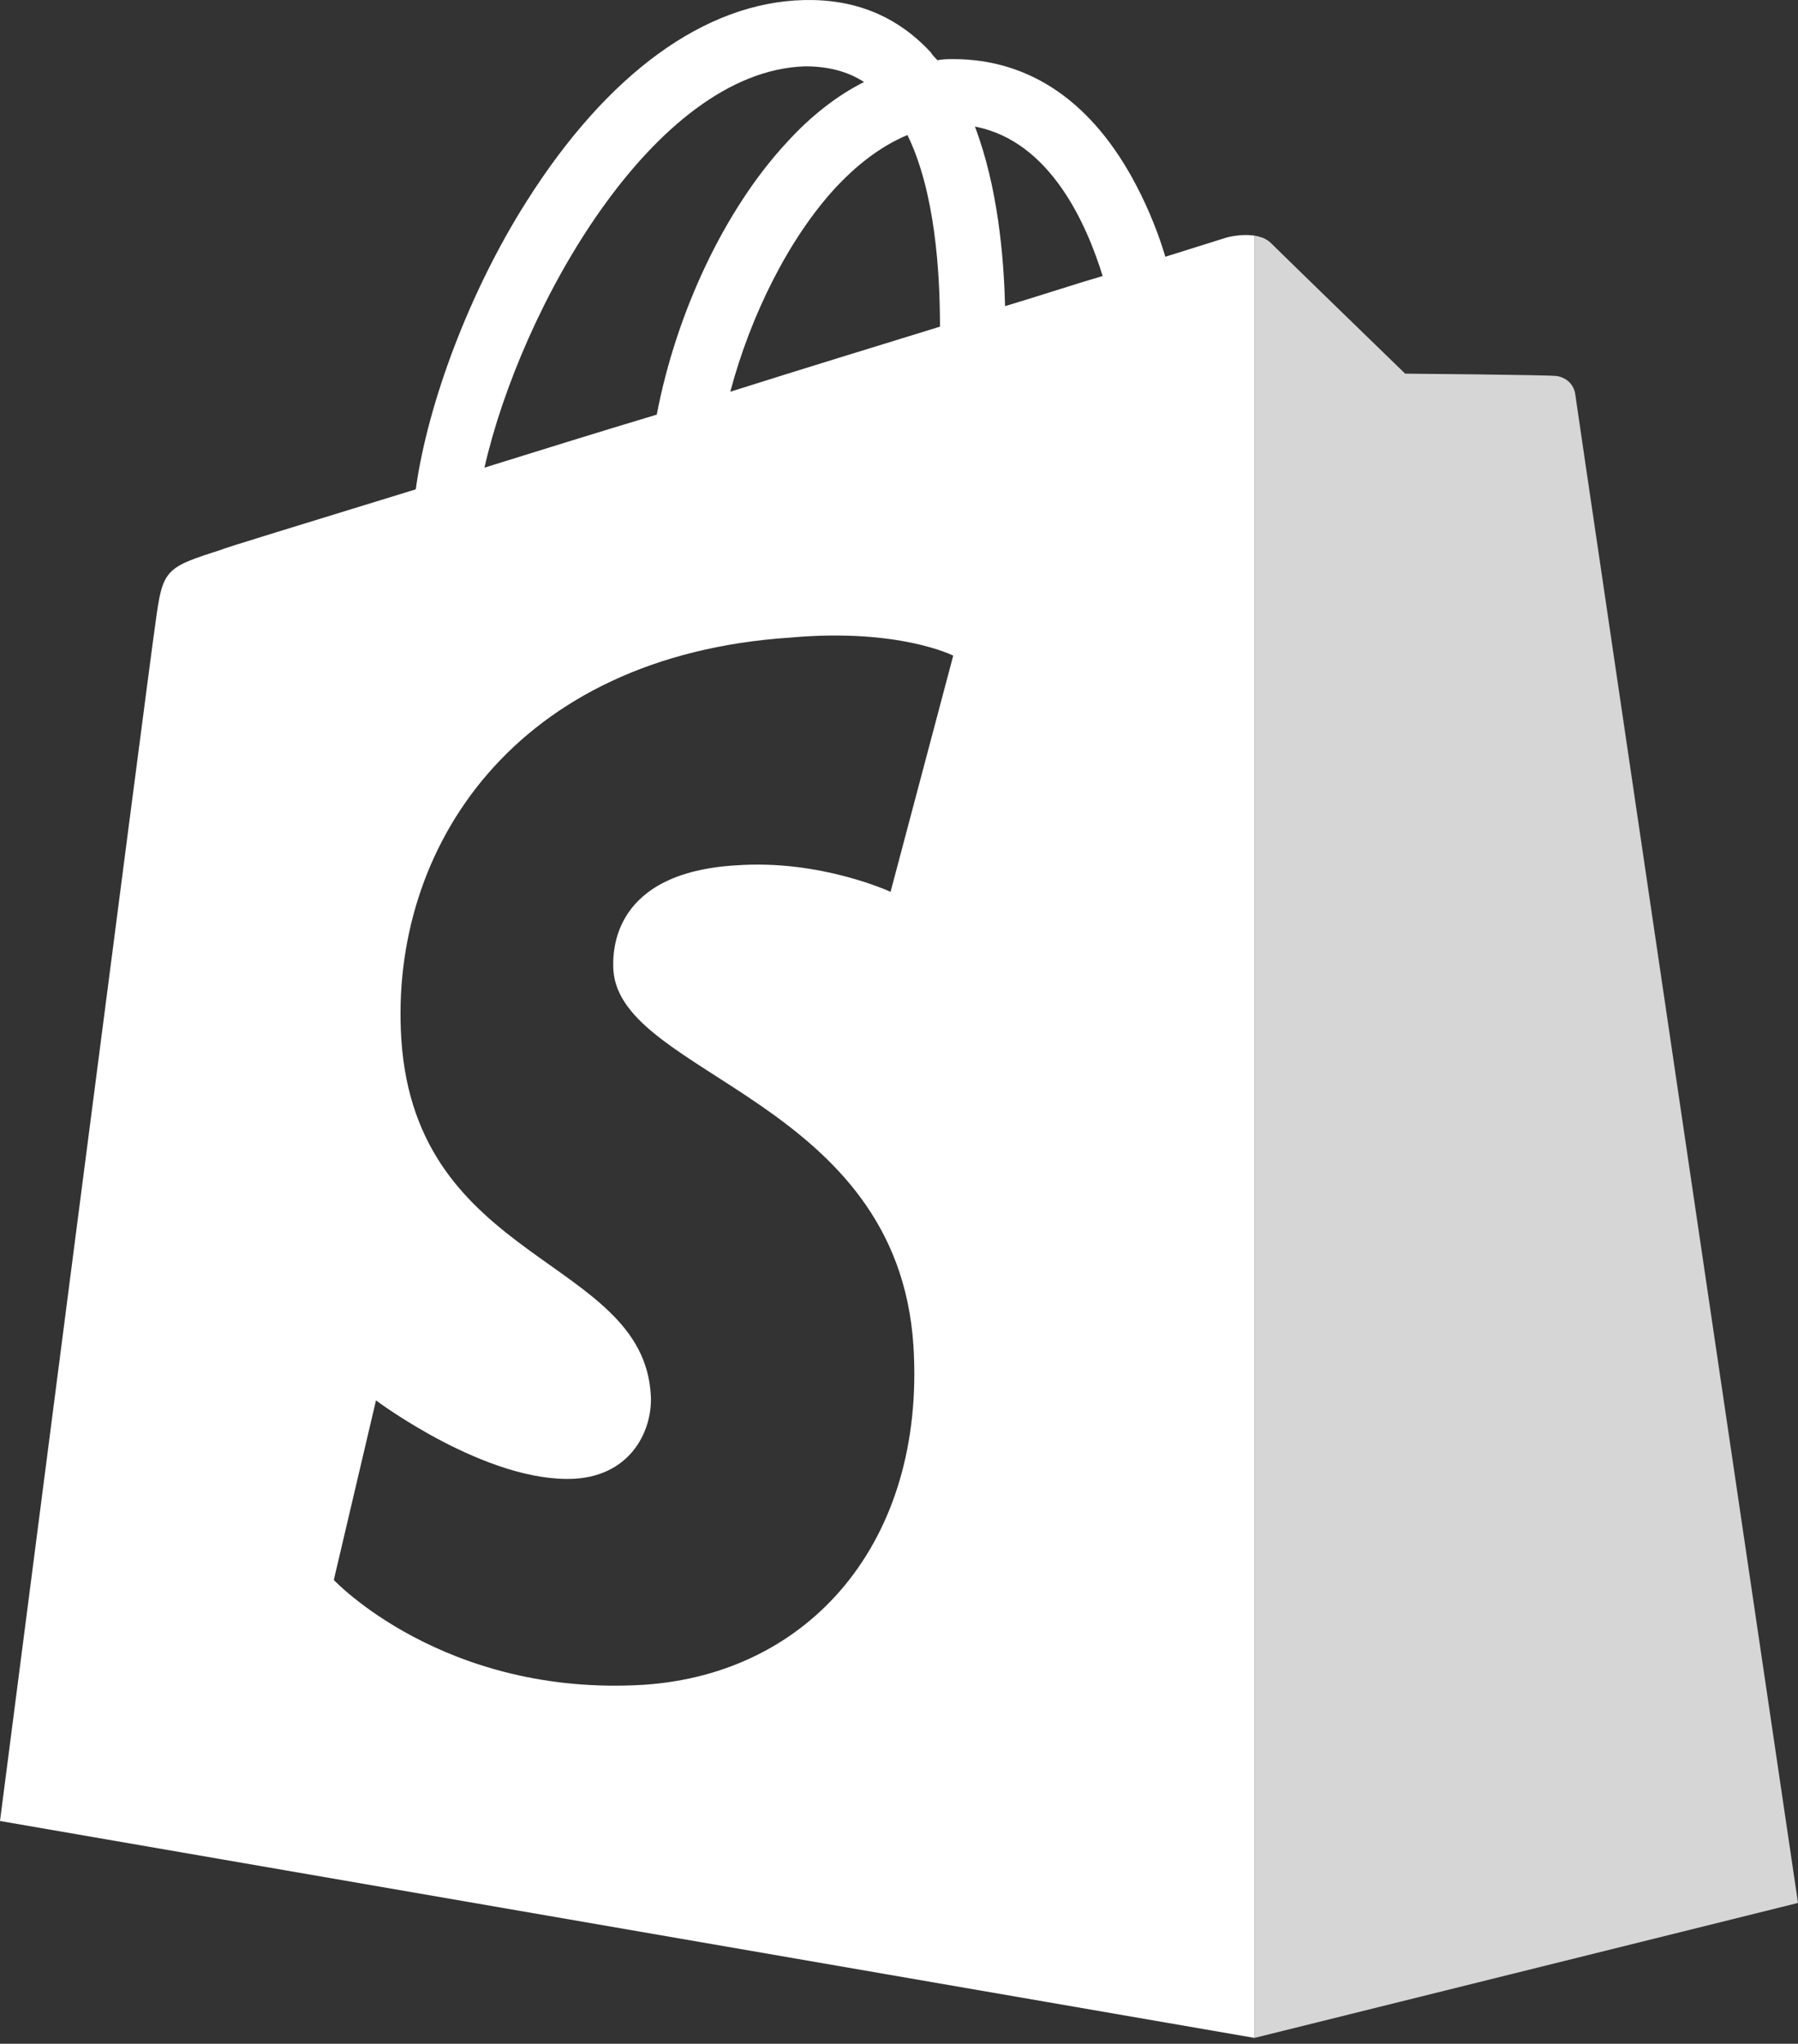
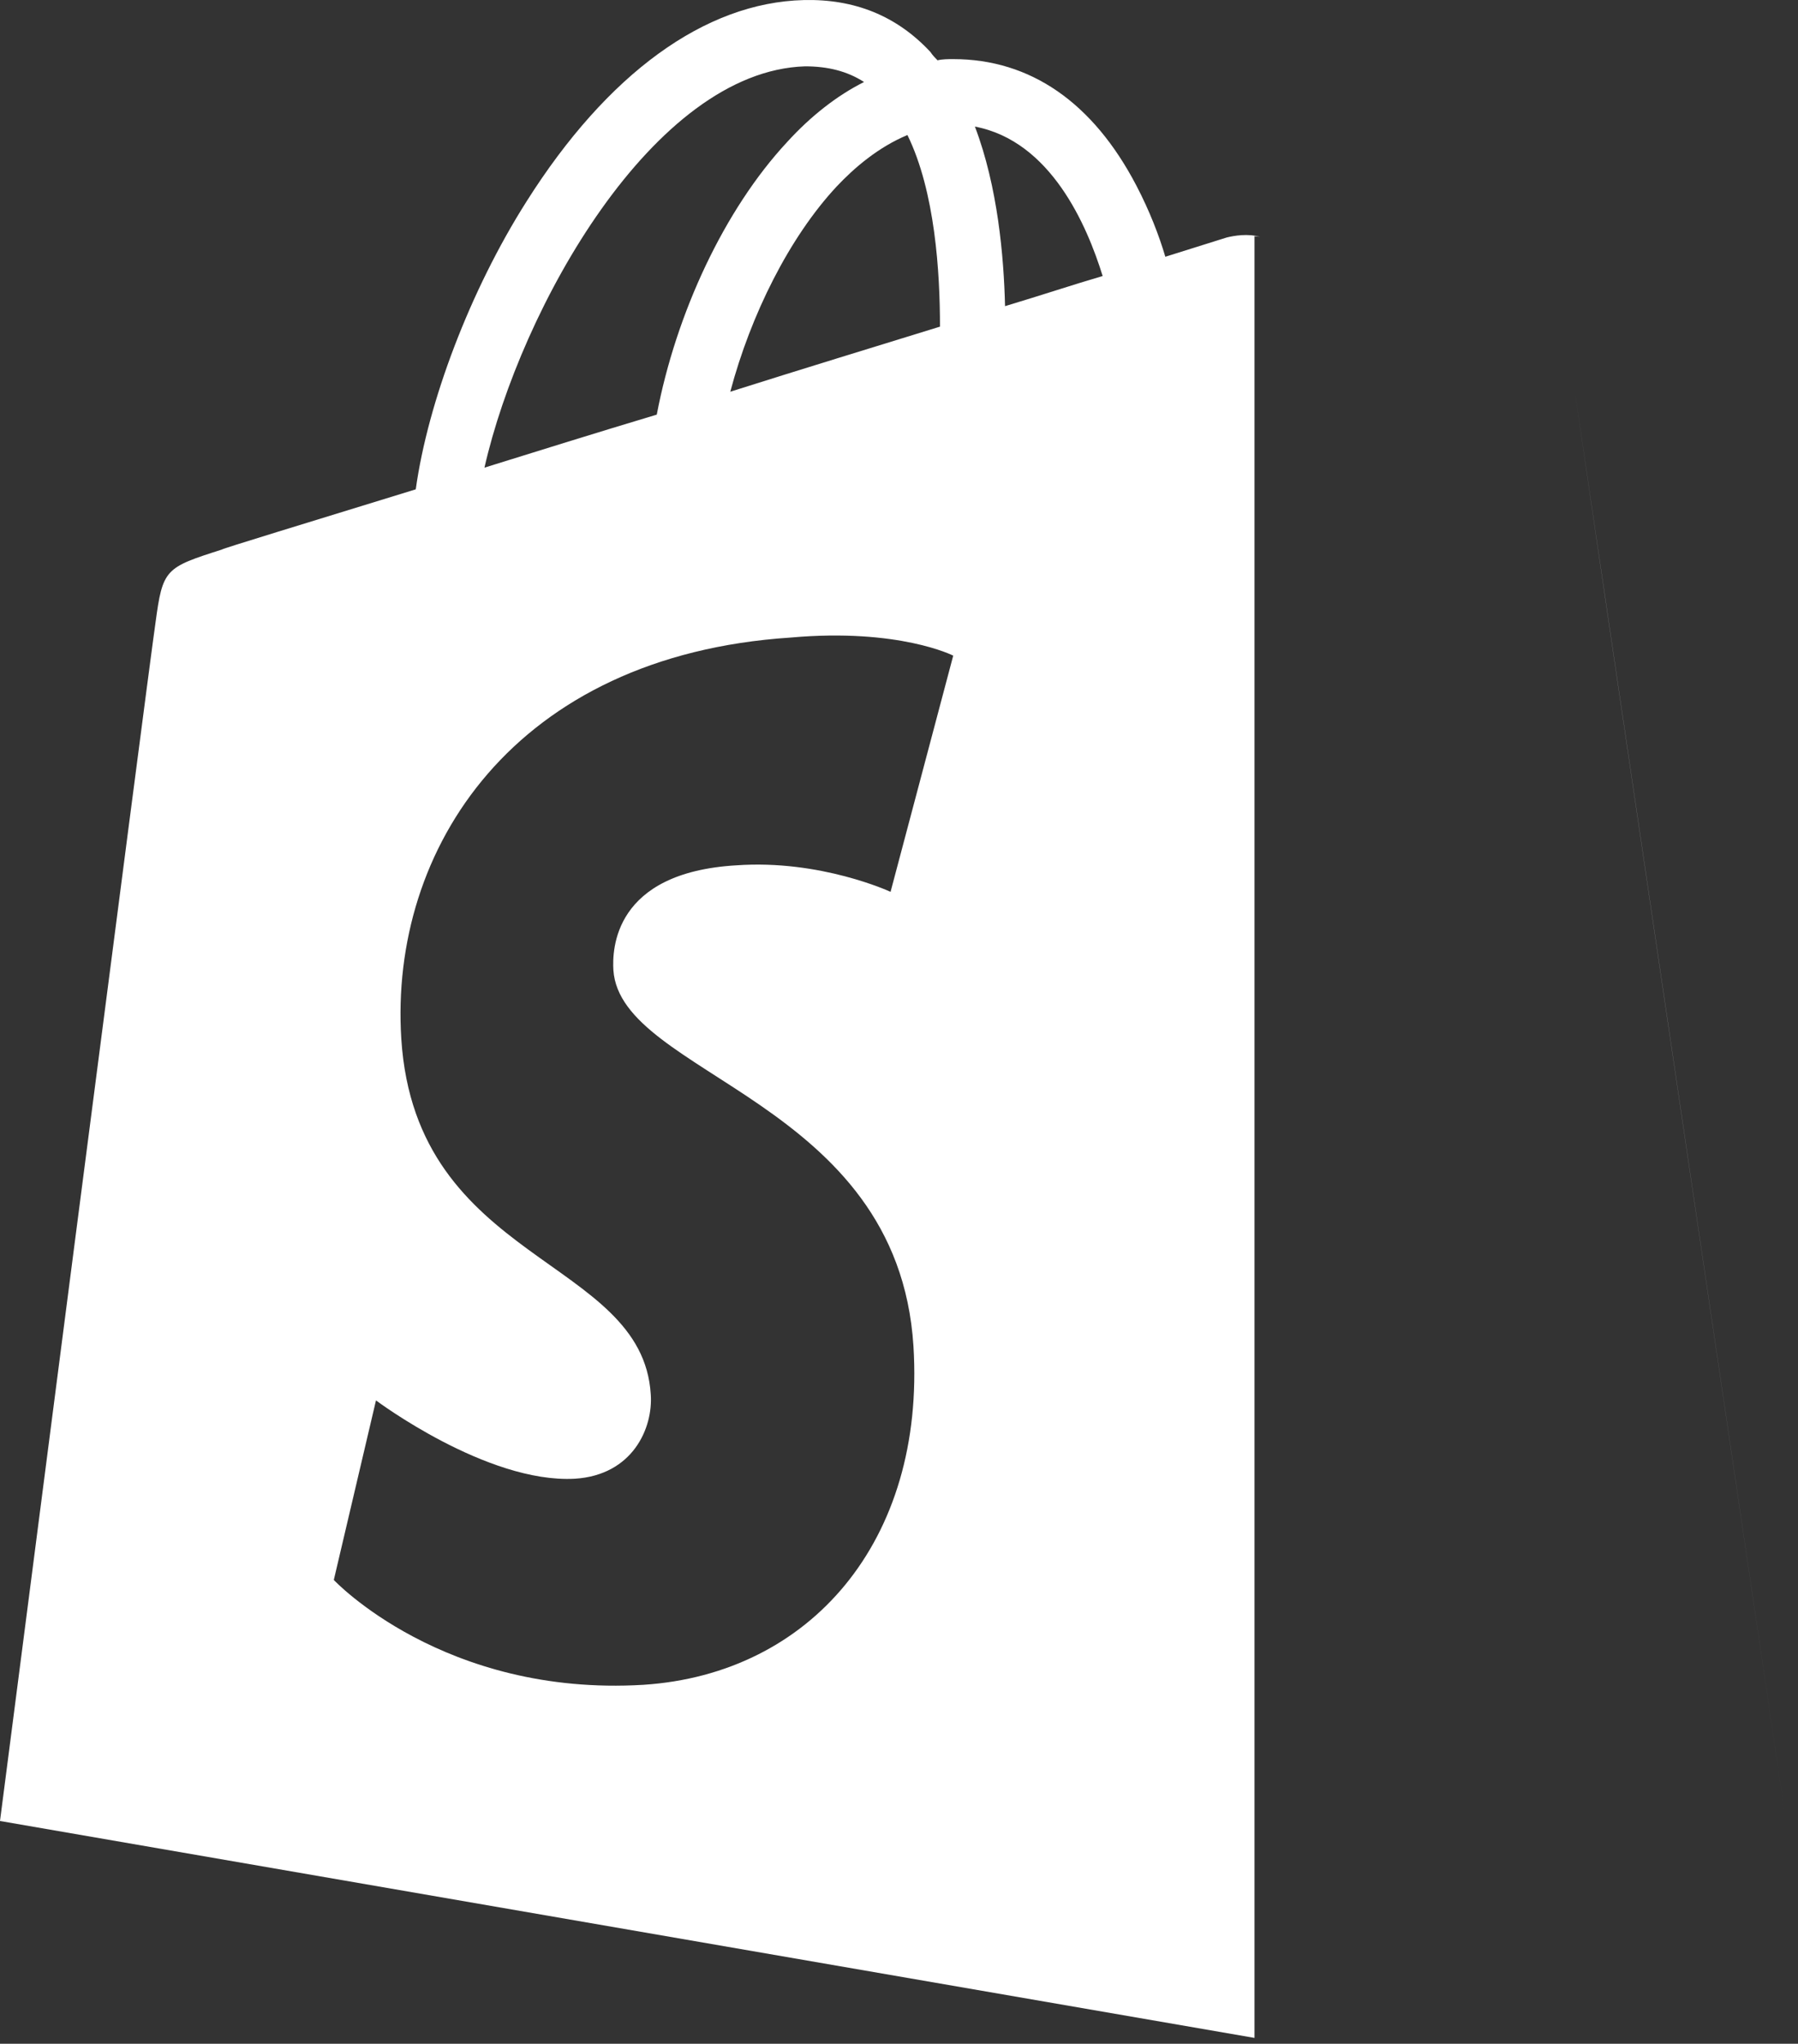
<svg xmlns="http://www.w3.org/2000/svg" height="341" viewBox="0 0 300 341" width="300">
  <rect x="0" y="0" width="300" height="341" fill="#333333" stroke="none" />
  <g fill="#fff">
    <path d="m134.115.01c8.445-.201 15.483 2.614 21.113 8.646.402.603.804 1.005 1.206 1.408.804-.201 1.81-.201 2.614-.201 12.869 0 23.324 7.239 30.563 21.113 2.212 4.223 3.82 8.445 4.826 11.863 6.434-2.011 10.255-3.217 10.255-3.217 1.189-.297 3.587-.704 5.569-.084-.313-.077-.629-.117-.945-.117v300.603l-209.316-36.193s24.933-193.231 25.938-199.866c1.206-9.048 1.609-9.249 11.059-12.265.201-.201 13.472-4.223 32.373-10.054 2.011-14.477 9.048-33.177 18.499-48.056 13.472-21.314 29.759-33.177 46.247-33.579zm128.742 65.952.06.4c1.939 13.316 27.585 186.87 35.055 237.417-7.563-51.13-33.738-228.145-35.115-237.817zm-103.809 43.431s-9.048-4.625-27.145-3.016c-46.046 3.016-66.957 35.188-64.946 66.957 2.413 37.601 40.214 36.394 41.622 59.316.402 5.63-3.016 13.472-12.668 14.075-14.678.804-33.177-13.07-33.177-13.07l-7.038 29.96s18.298 19.504 51.676 17.493c27.748-1.81 47.051-23.928 45.04-56.501-2.614-41.22-48.861-45.04-50.067-62.735-.201-3.418 0-16.287 20.509-17.493 14.075-1.005 25.737 4.424 25.737 4.424zm-24.732-98.324c-25.335.804-47.453 40.416-53.485 66.957 9.048-2.815 18.7-5.831 28.753-8.847 3.217-16.89 11.26-34.182 21.716-45.442 4.021-4.424 8.445-7.842 12.869-10.054-2.815-1.81-6.032-2.614-9.853-2.614zm17.091 11.461c-4.826 2.011-8.847 5.429-11.863 8.646-7.842 8.445-14.276 21.314-17.694 34.182 12.064-3.82 23.928-7.44 34.987-10.858 0-9.048-.804-22.52-5.429-31.971zm11.26-1.408c3.82 10.054 4.826 21.716 5.027 29.96 6.032-1.81 11.461-3.619 16.287-5.027-2.614-8.445-8.646-22.52-21.314-24.933z" />
-     <path d="m259.786 62.745c-1.206-.201-25.335-.402-25.335-.402s-20.308-19.705-22.319-21.716c-.804-.804-1.81-1.206-2.815-1.206v300.603l90.684-22.52s-36.997-250.134-37.198-251.944c-.402-1.81-1.81-2.614-3.016-2.815z" fill-opacity=".8" />
  </g>
</svg>